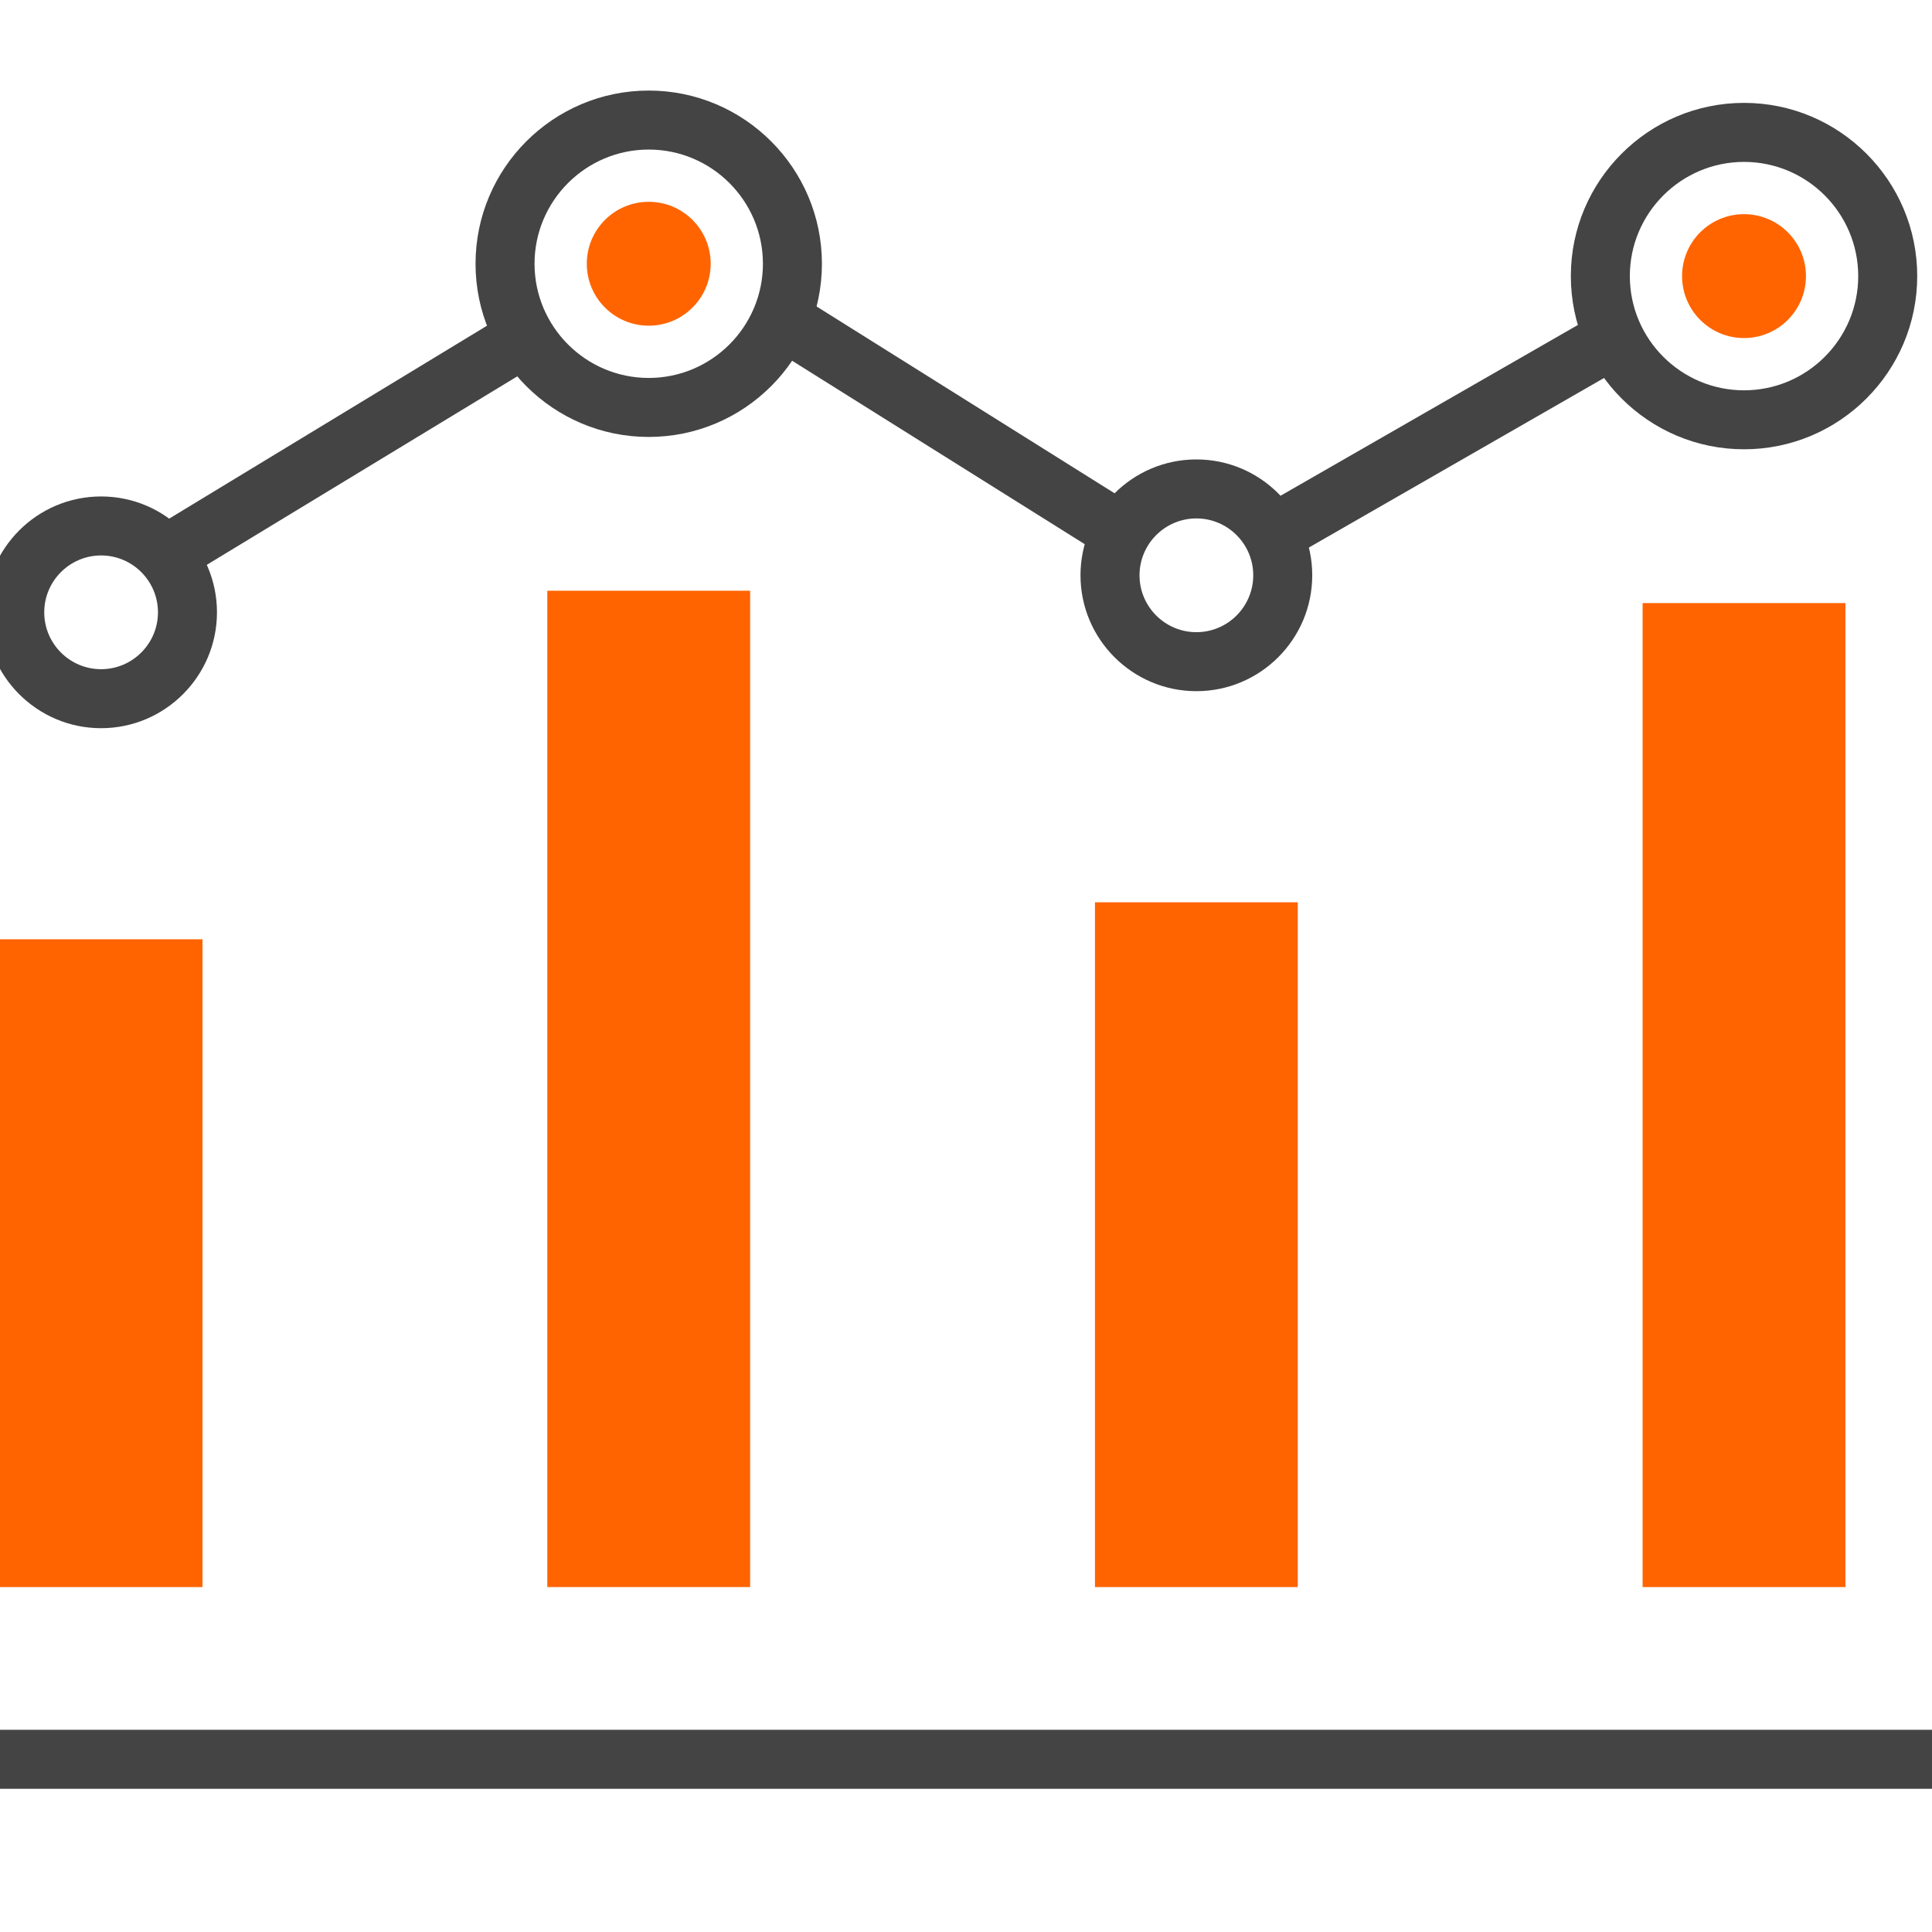
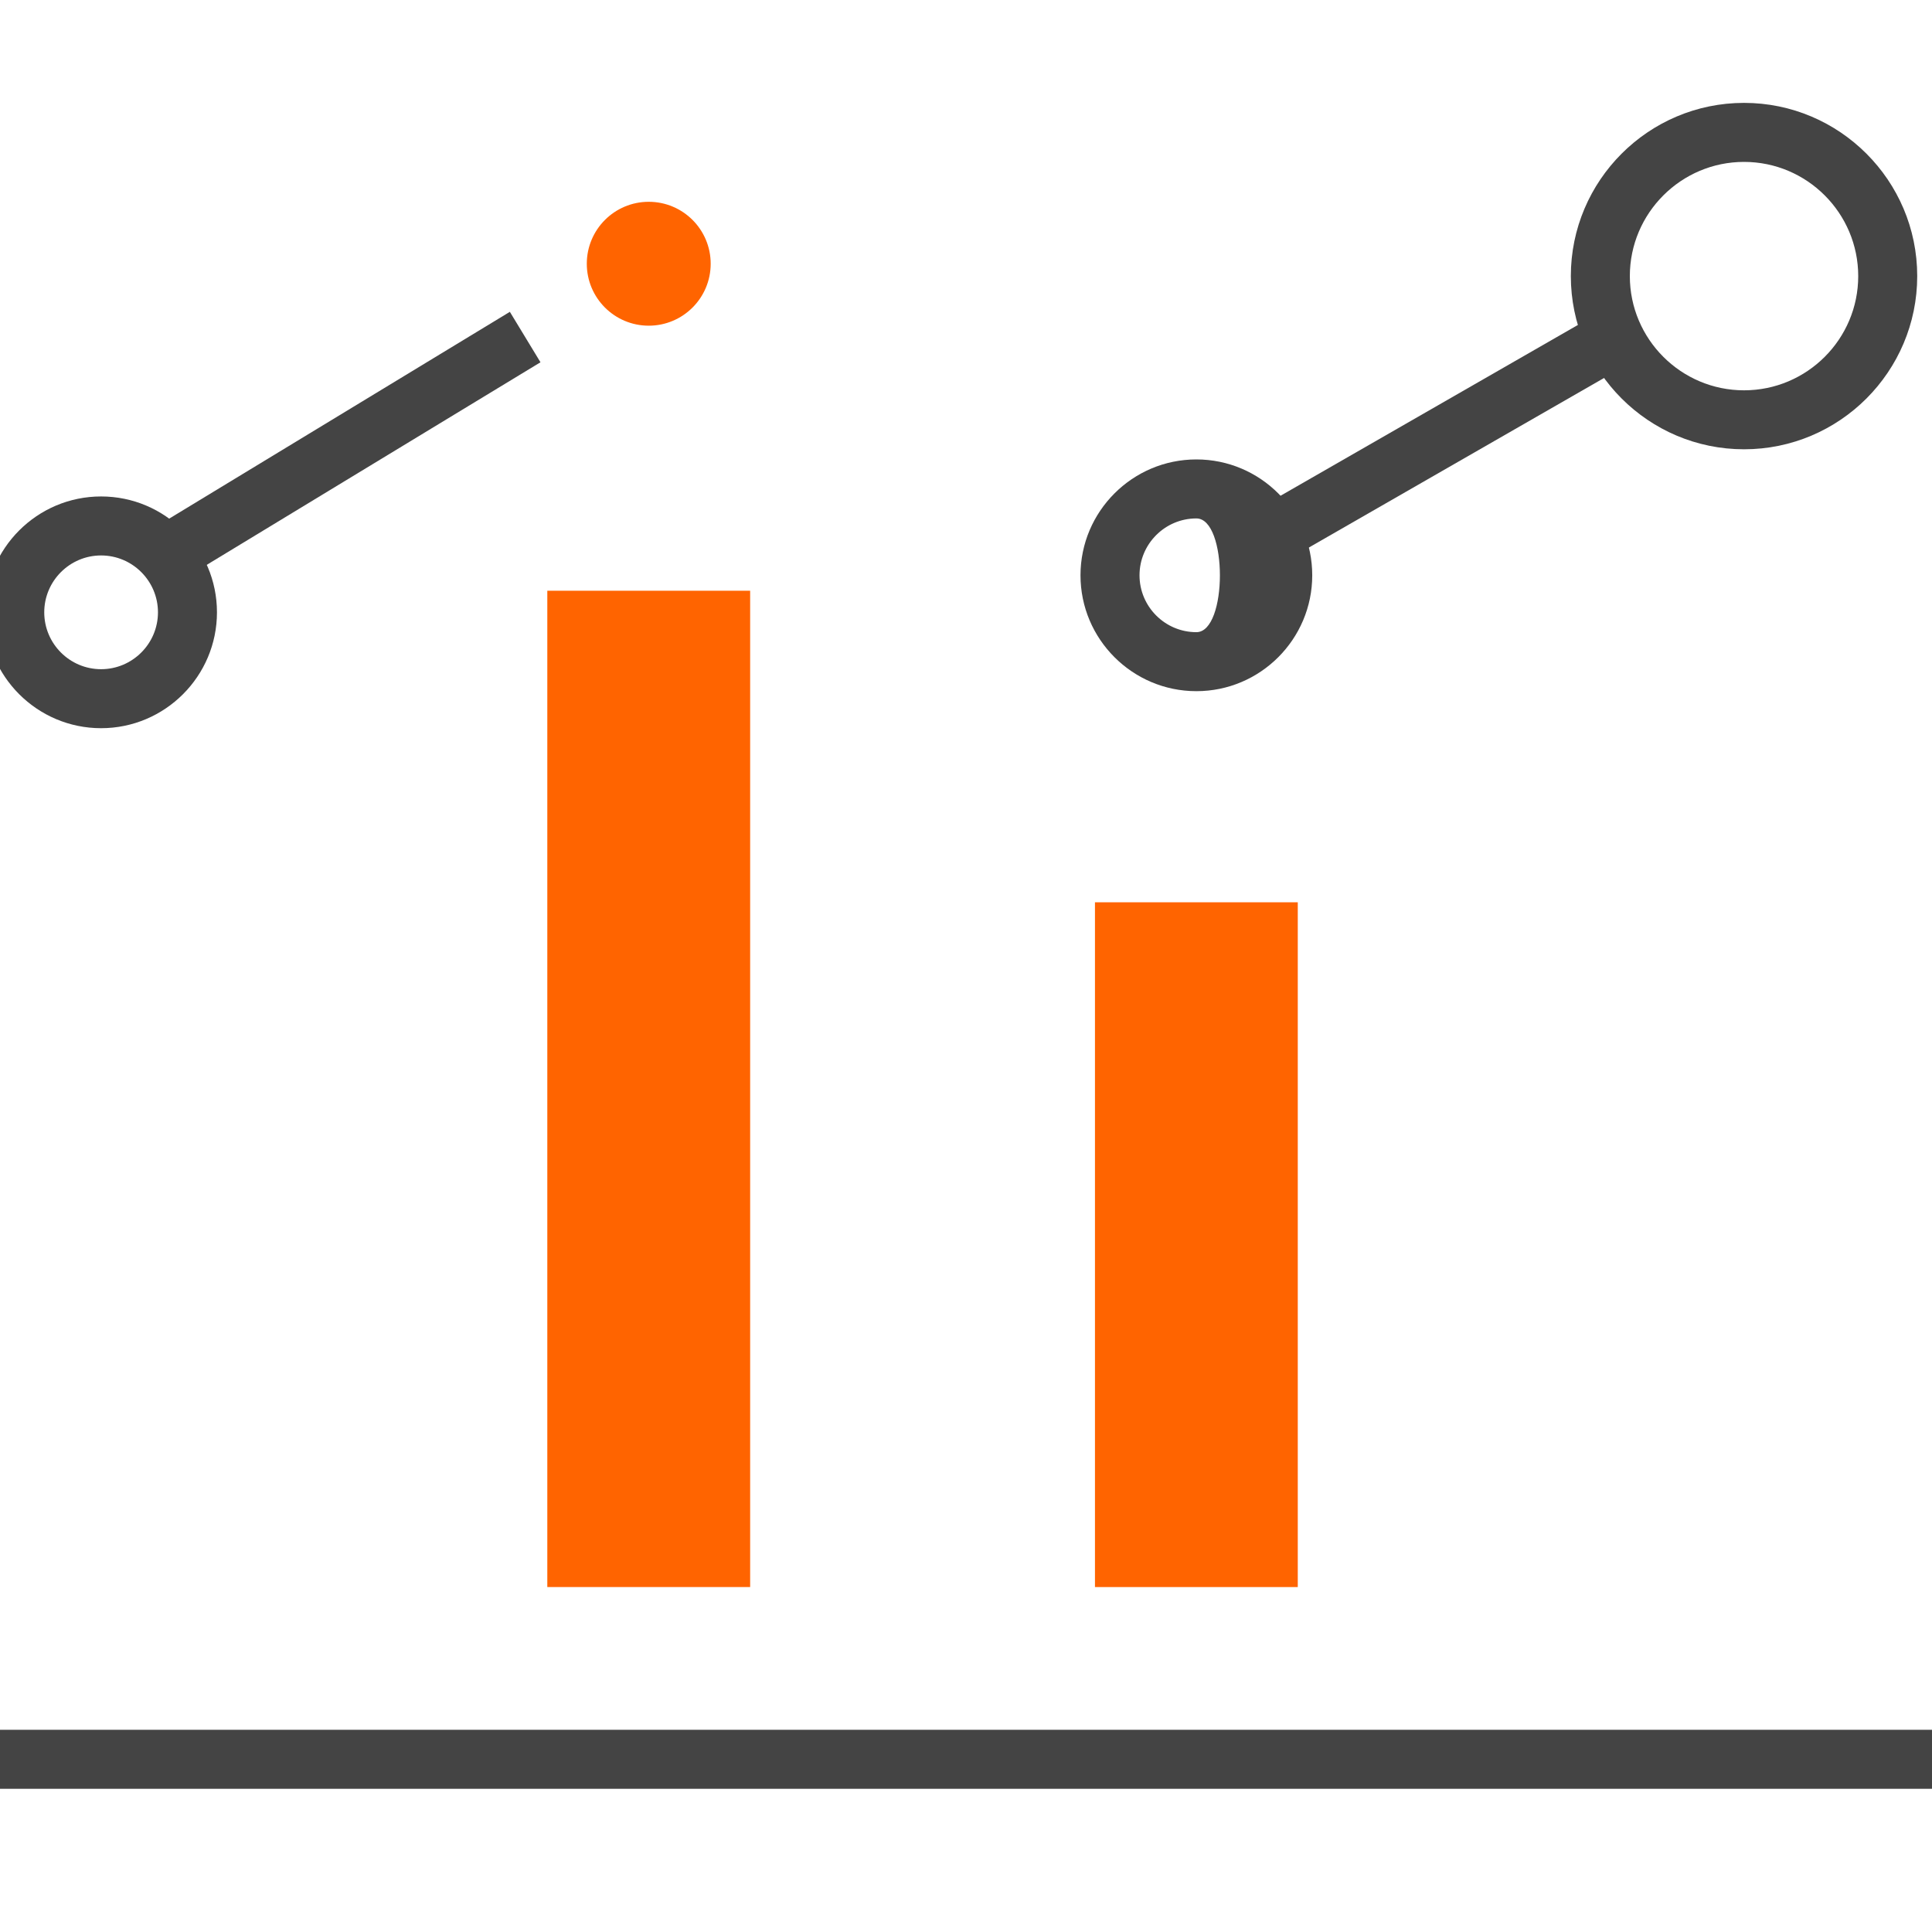
<svg xmlns="http://www.w3.org/2000/svg" version="1.1" id="Layer_1" x="0px" y="0px" width="80px" height="80px" viewBox="0 0 80 80" enable-background="new 0 0 80 80" xml:space="preserve">
  <g id="XMLID_901_">
    <g id="XMLID_915_">
      <circle fill="#ff6400" cx="26.863" cy="10.921" r="2.565" />
    </g>
    <g id="XMLID_914_">
      <rect x="-0.014" y="71.627" fill="#444444" width="80.014" height="2.443" />
    </g>
    <g id="XMLID_913_">
-       <rect x="-0.014" y="38.894" fill="#ff6400" width="8.399" height="26.823" />
-     </g>
+       </g>
    <g id="XMLID_912_">
-       <rect x="68.017" y="24.972" fill="#ff6400" width="8.399" height="40.745" />
-     </g>
+       </g>
    <g id="XMLID_911_">
      <rect x="22.663" y="24.461" fill="#ff6400" width="8.399" height="41.255" />
    </g>
    <g id="XMLID_910_">
-       <path fill="#444444" d="M26.862,18.093c-3.954,0-7.171-3.217-7.171-7.172c0-3.954,3.217-7.171,7.171-7.171    c3.955,0,7.172,3.217,7.172,7.171C34.034,14.876,30.817,18.093,26.862,18.093z M26.862,6.193c-2.607,0-4.728,2.121-4.728,4.728    s2.121,4.729,4.728,4.729s4.729-2.122,4.729-4.729S29.47,6.193,26.862,6.193z" />
-     </g>
+       </g>
    <g id="XMLID_909_">
-       <circle fill="#ff6400" cx="72.216" cy="11.433" r="2.565" />
-     </g>
+       </g>
    <g id="XMLID_908_">
      <path fill="#444444" d="M72.217,18.604c-3.955,0-7.172-3.217-7.172-7.172c0-3.955,3.217-7.172,7.172-7.172    c3.954,0,7.171,3.217,7.171,7.172C79.388,15.387,76.171,18.604,72.217,18.604z M72.217,6.704c-2.607,0-4.729,2.122-4.729,4.729    c0,2.607,2.121,4.729,4.729,4.729s4.728-2.122,4.728-4.729C76.944,8.825,74.824,6.704,72.217,6.704z" />
    </g>
    <g id="XMLID_907_">
      <rect x="45.34" y="37.362" fill="#ff6400" width="8.398" height="28.355" />
    </g>
    <g id="XMLID_906_">
-       <path fill="#444444" d="M49.54,28.62c-2.646,0-4.799-2.152-4.799-4.798s2.153-4.798,4.799-4.798c2.645,0,4.797,2.152,4.797,4.798    S52.185,28.62,49.54,28.62z M49.54,21.467c-1.3,0-2.355,1.057-2.355,2.355s1.056,2.355,2.355,2.355    c1.298,0,2.354-1.057,2.354-2.355S50.838,21.467,49.54,21.467z" />
+       <path fill="#444444" d="M49.54,28.62c-2.646,0-4.799-2.152-4.799-4.798s2.153-4.798,4.799-4.798c2.645,0,4.797,2.152,4.797,4.798    S52.185,28.62,49.54,28.62z M49.54,21.467c-1.3,0-2.355,1.057-2.355,2.355s1.056,2.355,2.355,2.355    S50.838,21.467,49.54,21.467z" />
    </g>
    <g id="XMLID_905_">
      <path fill="#444444" d="M4.186,30.153c-2.646,0-4.798-2.152-4.798-4.798s2.152-4.798,4.798-4.798s4.798,2.152,4.798,4.798    S6.831,30.153,4.186,30.153z M4.186,23c-1.298,0-2.354,1.057-2.354,2.355s1.056,2.355,2.354,2.355s2.355-1.057,2.355-2.355    S5.484,23,4.186,23z" />
    </g>
    <g id="XMLID_904_">
      <rect x="13.085" y="9.766" transform="matrix(0.519 0.855 -0.855 0.519 22.671 -3.344)" fill="#444444" width="2.443" height="17.413" />
    </g>
    <g id="XMLID_903_">
-       <rect x="31.117" y="16.285" transform="matrix(0.847 0.531 -0.531 0.847 15.294 -18.134)" fill="#444444" width="16.075" height="2.443" />
-     </g>
+       </g>
    <g id="XMLID_902_">
      <rect x="58.548" y="9.895" transform="matrix(0.498 0.867 -0.867 0.498 45.697 -42.772)" fill="#444444" width="2.444" height="16.331" />
    </g>
  </g>
</svg>